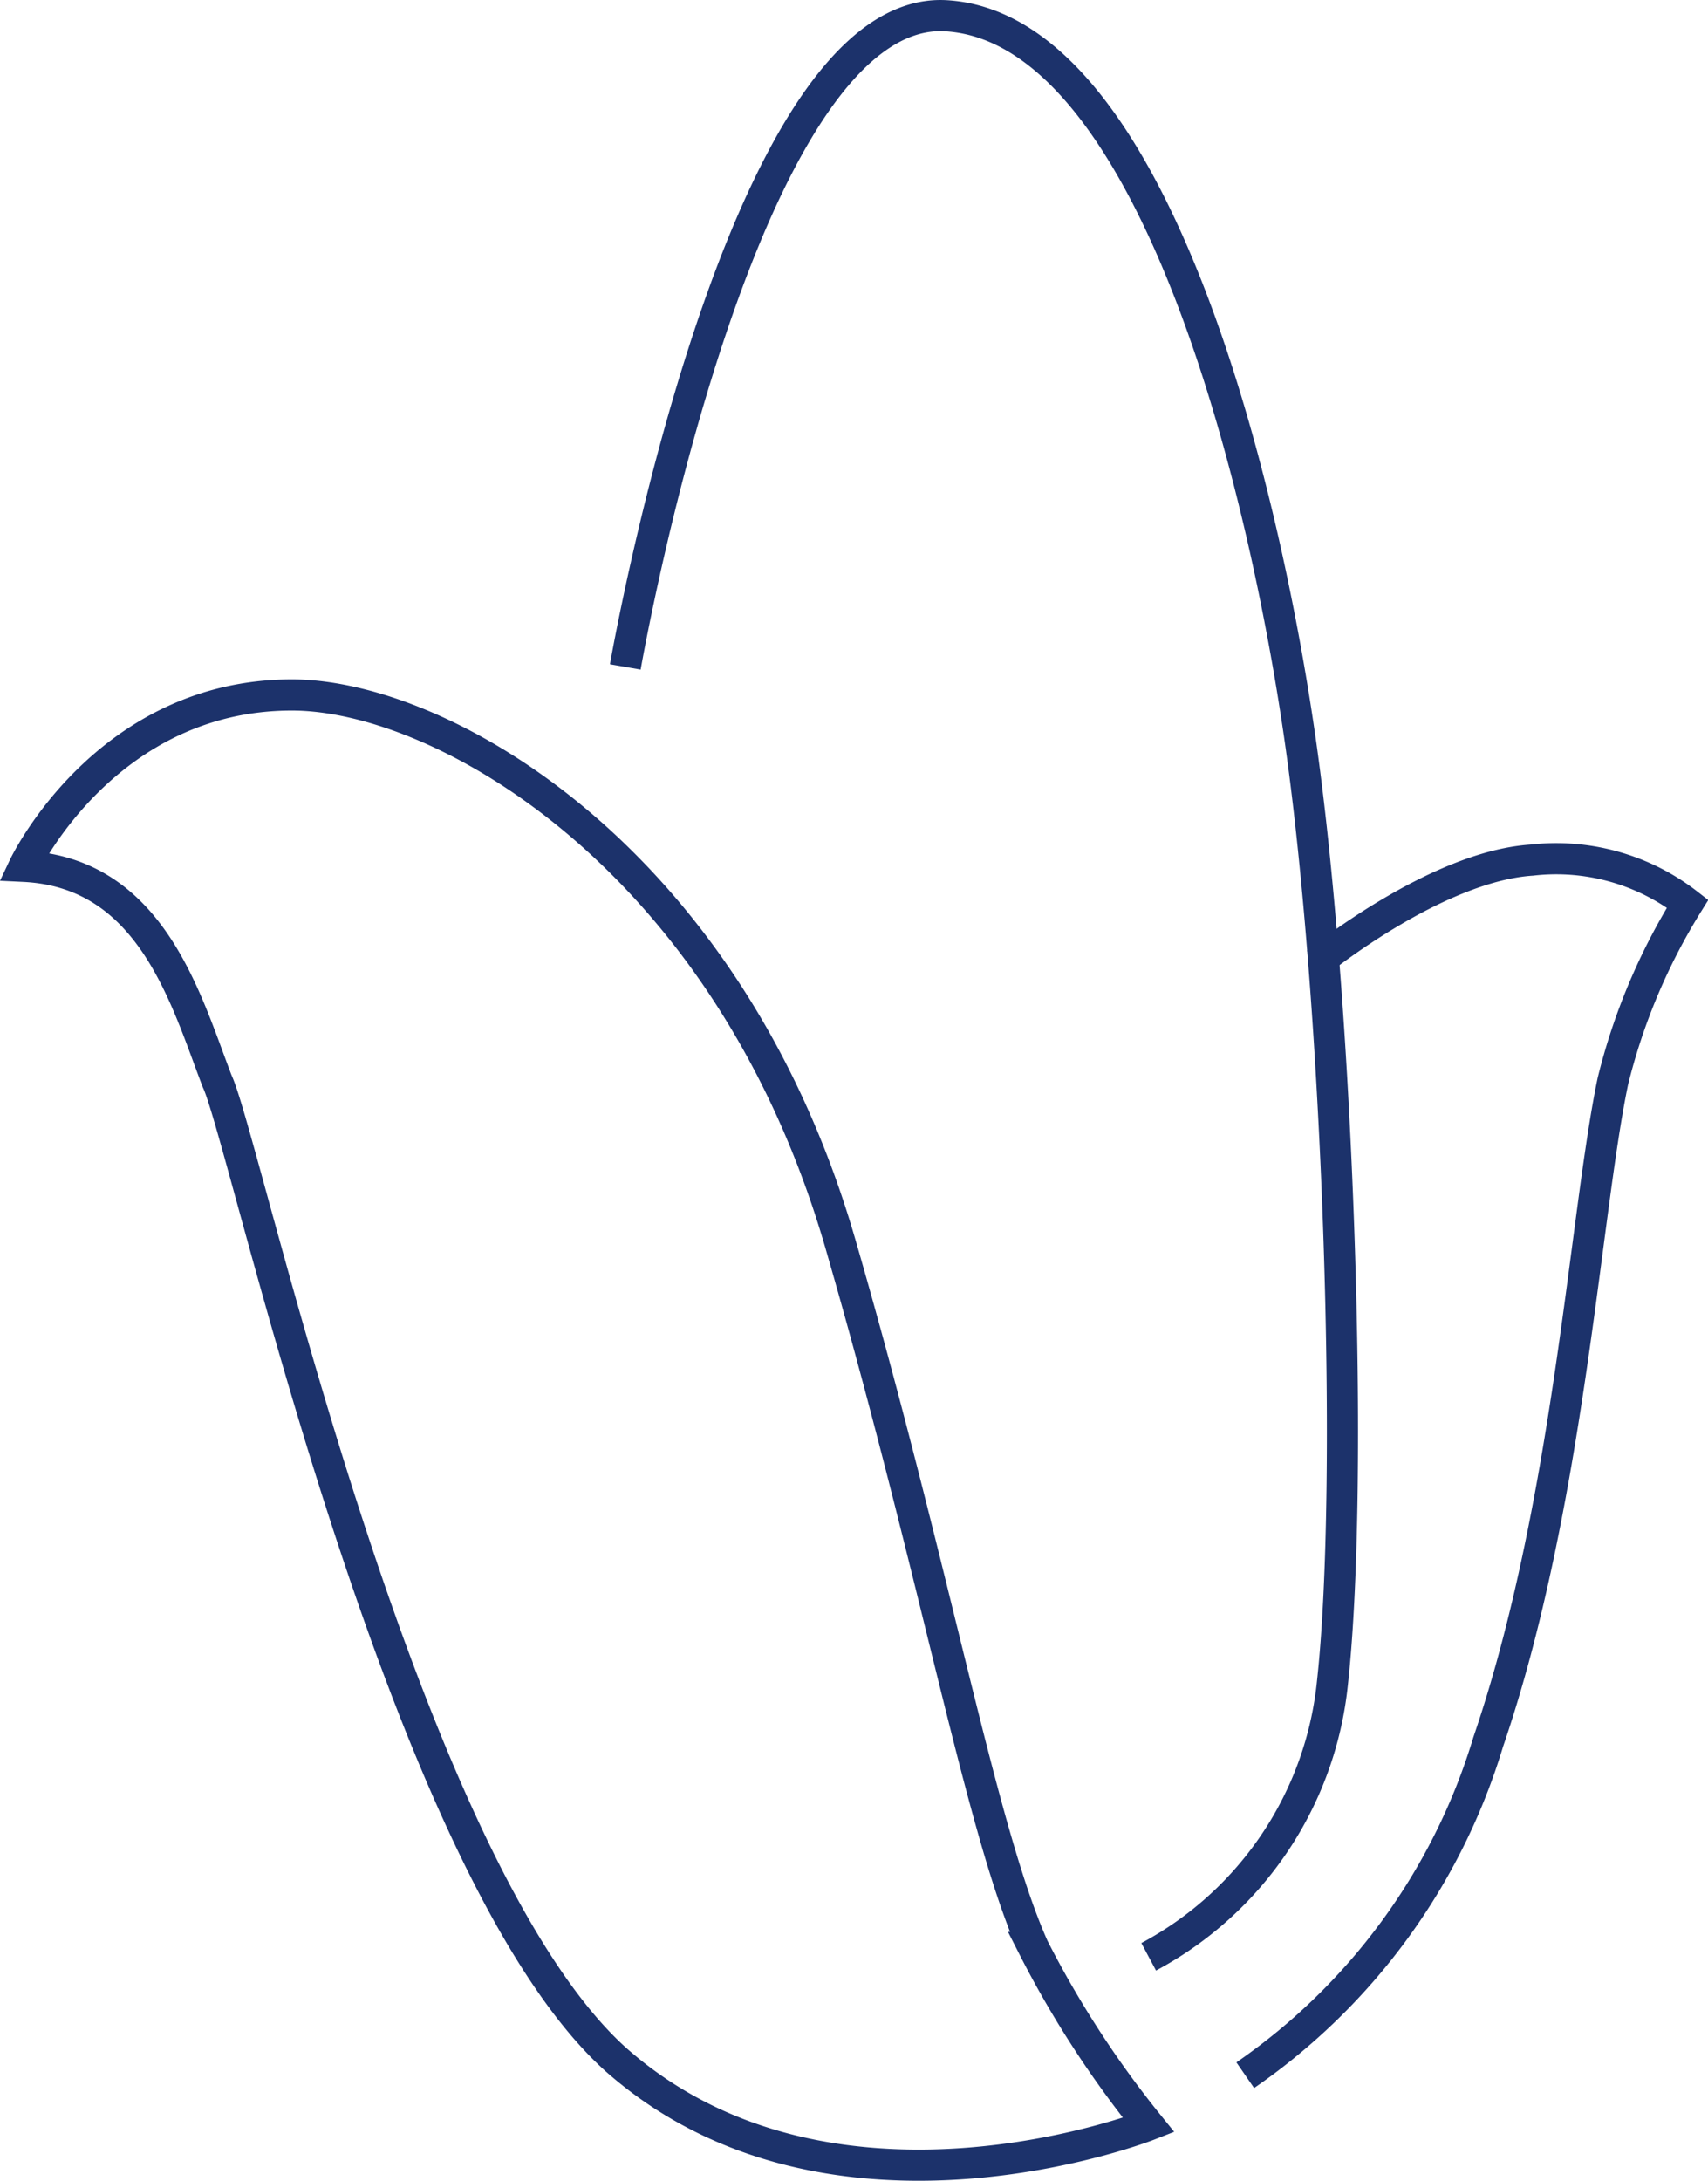
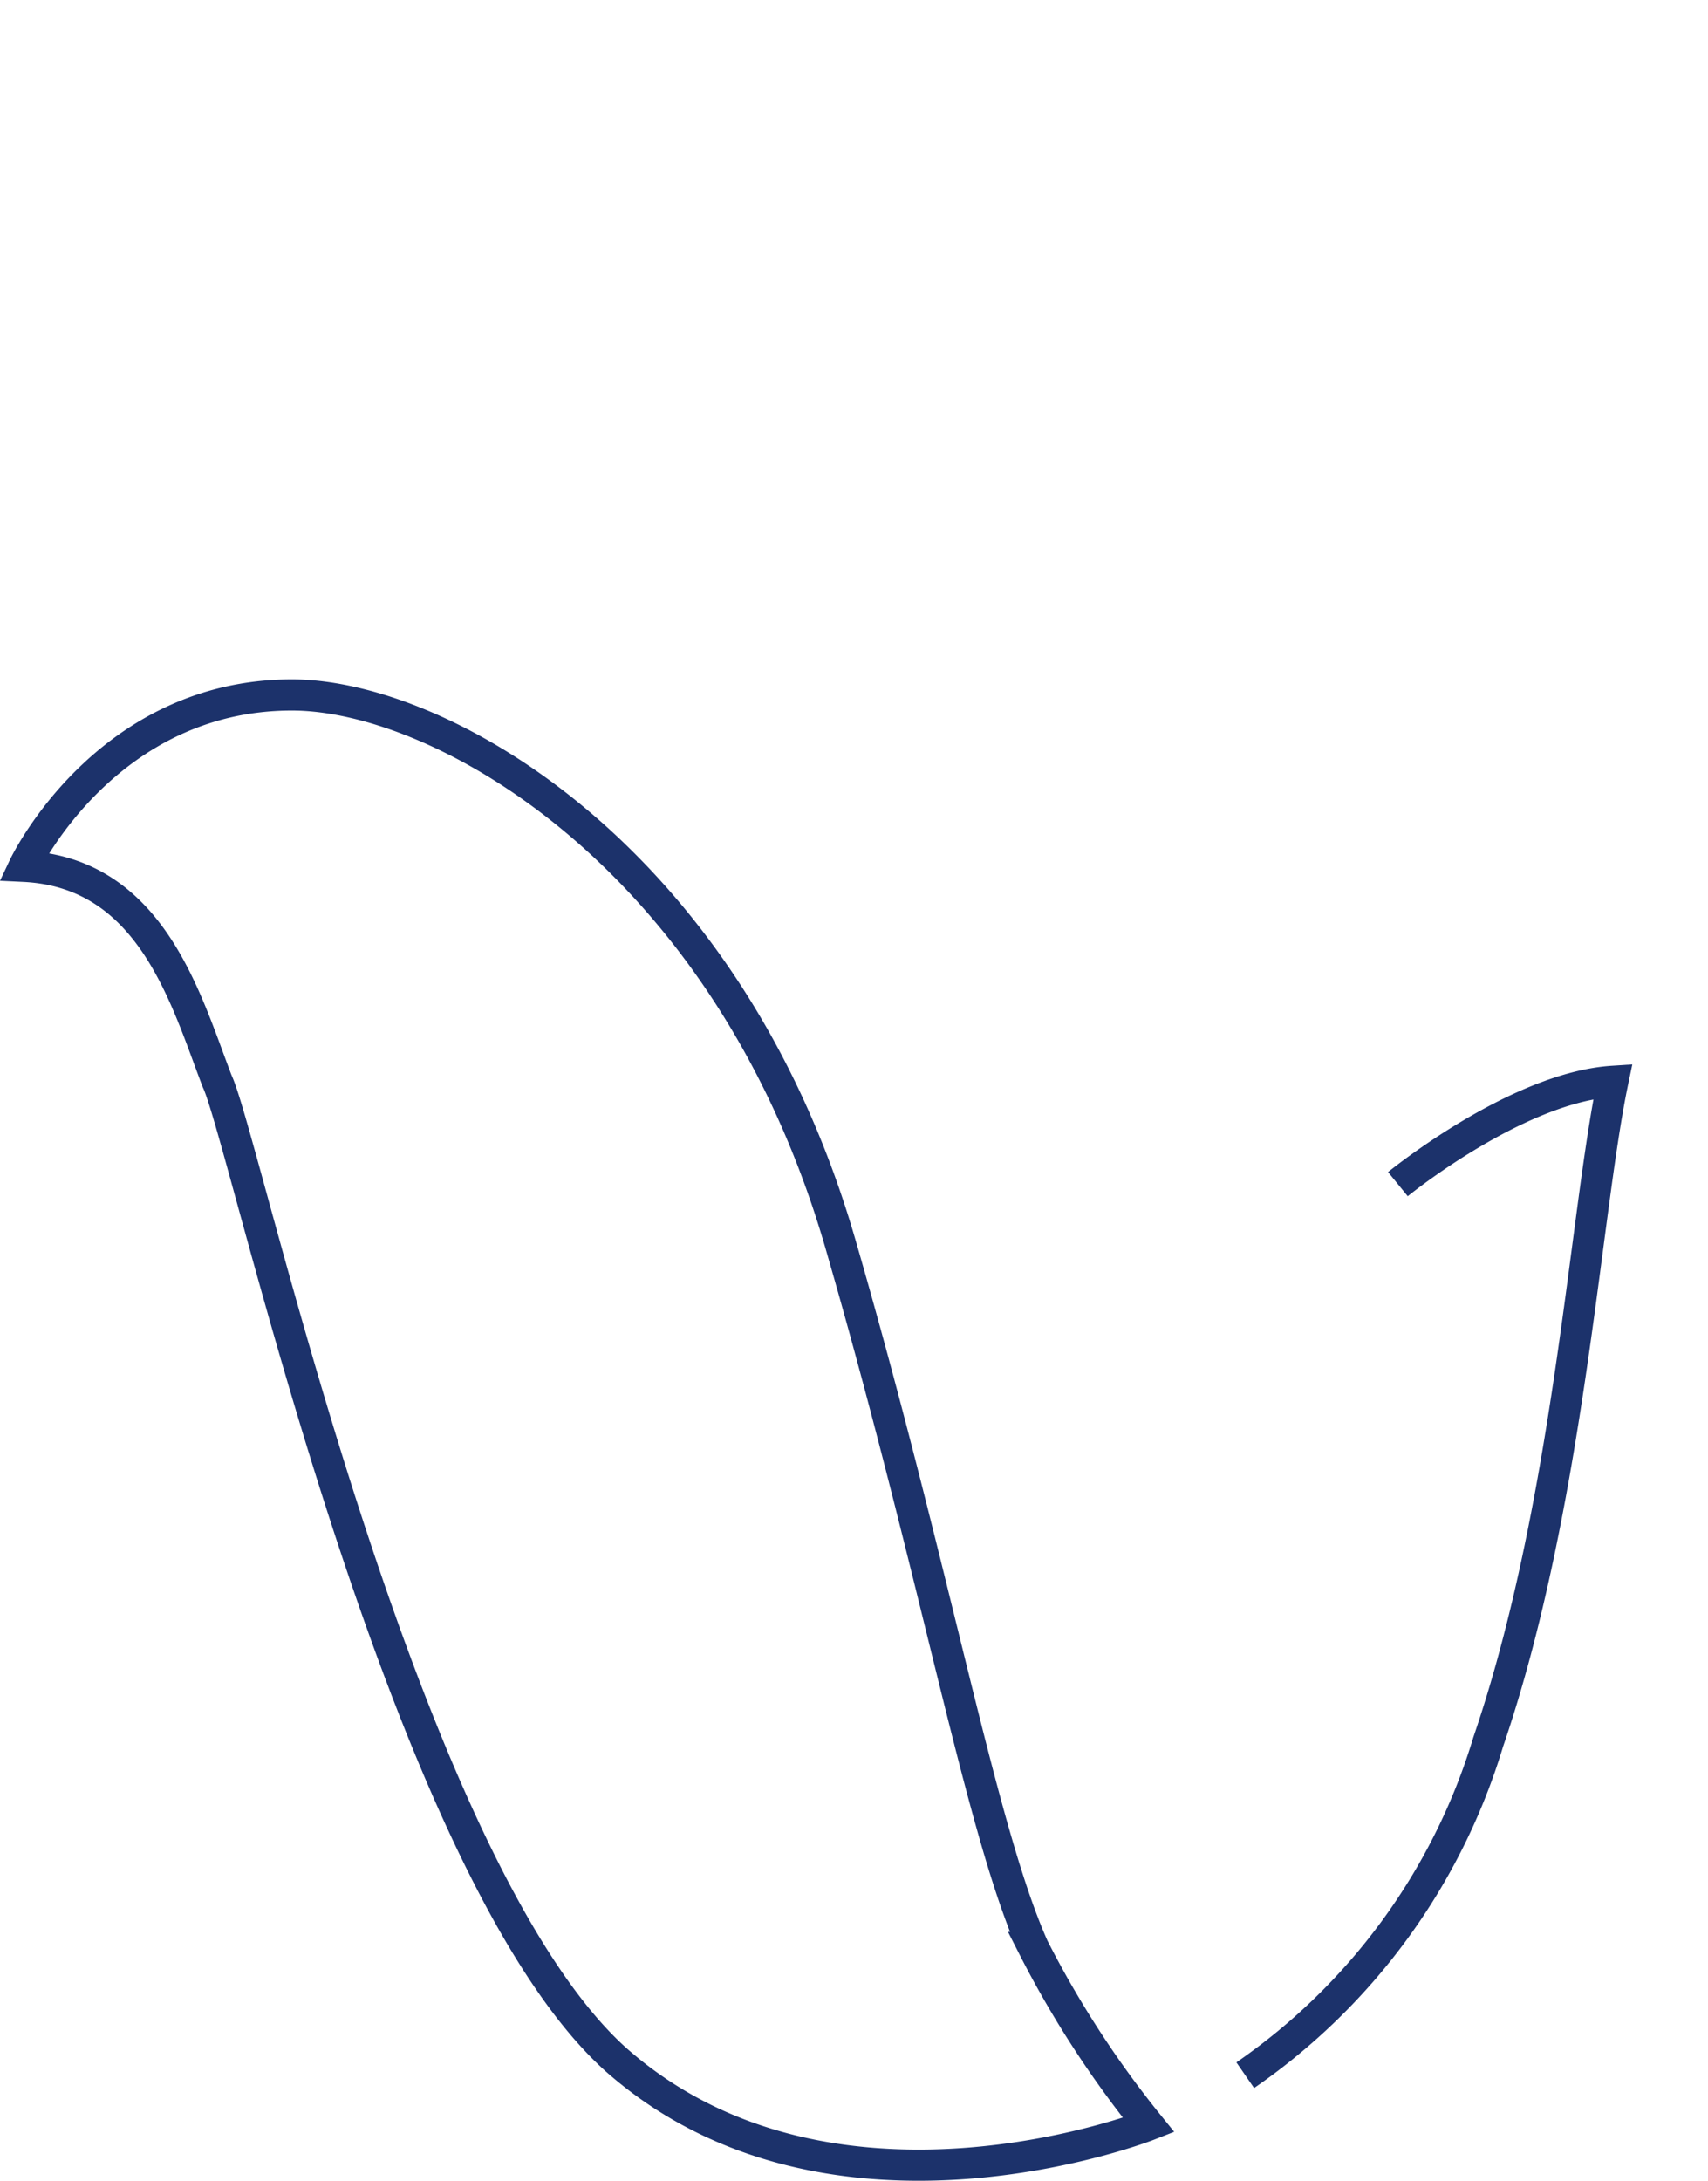
<svg xmlns="http://www.w3.org/2000/svg" width="54.826" height="69.996" viewBox="0 0 54.826 69.996">
  <g id="ps-icon-agricutlure-36px" transform="translate(-11.428 -4.694)">
    <path id="Path_257" data-name="Path 257" d="M48.3,72.9s-10.2,4-17.1-2.1c-6.9-6.2-11.9-29.5-12.8-31.4-1-2.6-2.1-6.7-6.2-6.9,0,0,2.6-5.5,8.6-5.5,4.8,0,14,5.2,17.6,17.6,3.1,10.7,4.5,18.8,6.2,22.6A32.539,32.539,0,0,0,48.3,72.9Z" fill="none" stroke="#1c326b" stroke-width="1" />
-     <path id="Path_258" data-name="Path 258" d="M51.4,71.3a20,20,0,0,0,7.8-10.7c2.6-7.6,3.1-16.9,4-21.2a19.706,19.706,0,0,1,2.4-5.7,6.881,6.881,0,0,0-5-1.4c-3.1.2-6.9,3.3-6.9,3.3" fill="none" stroke="#1c326b" stroke-width="1" />
-     <path id="Path_259" data-name="Path 259" d="M48.3,67.5a11.263,11.263,0,0,0,5.9-8.8c.7-6.4.2-21.4-1-30S48.4,5.6,41.8,5.2,31.5,26.1,31.5,26.1" fill="none" stroke="#1c326b" stroke-width="1" />
+     <path id="Path_258" data-name="Path 258" d="M51.4,71.3a20,20,0,0,0,7.8-10.7c2.6-7.6,3.1-16.9,4-21.2c-3.1.2-6.9,3.3-6.9,3.3" fill="none" stroke="#1c326b" stroke-width="1" />
  </g>
</svg>